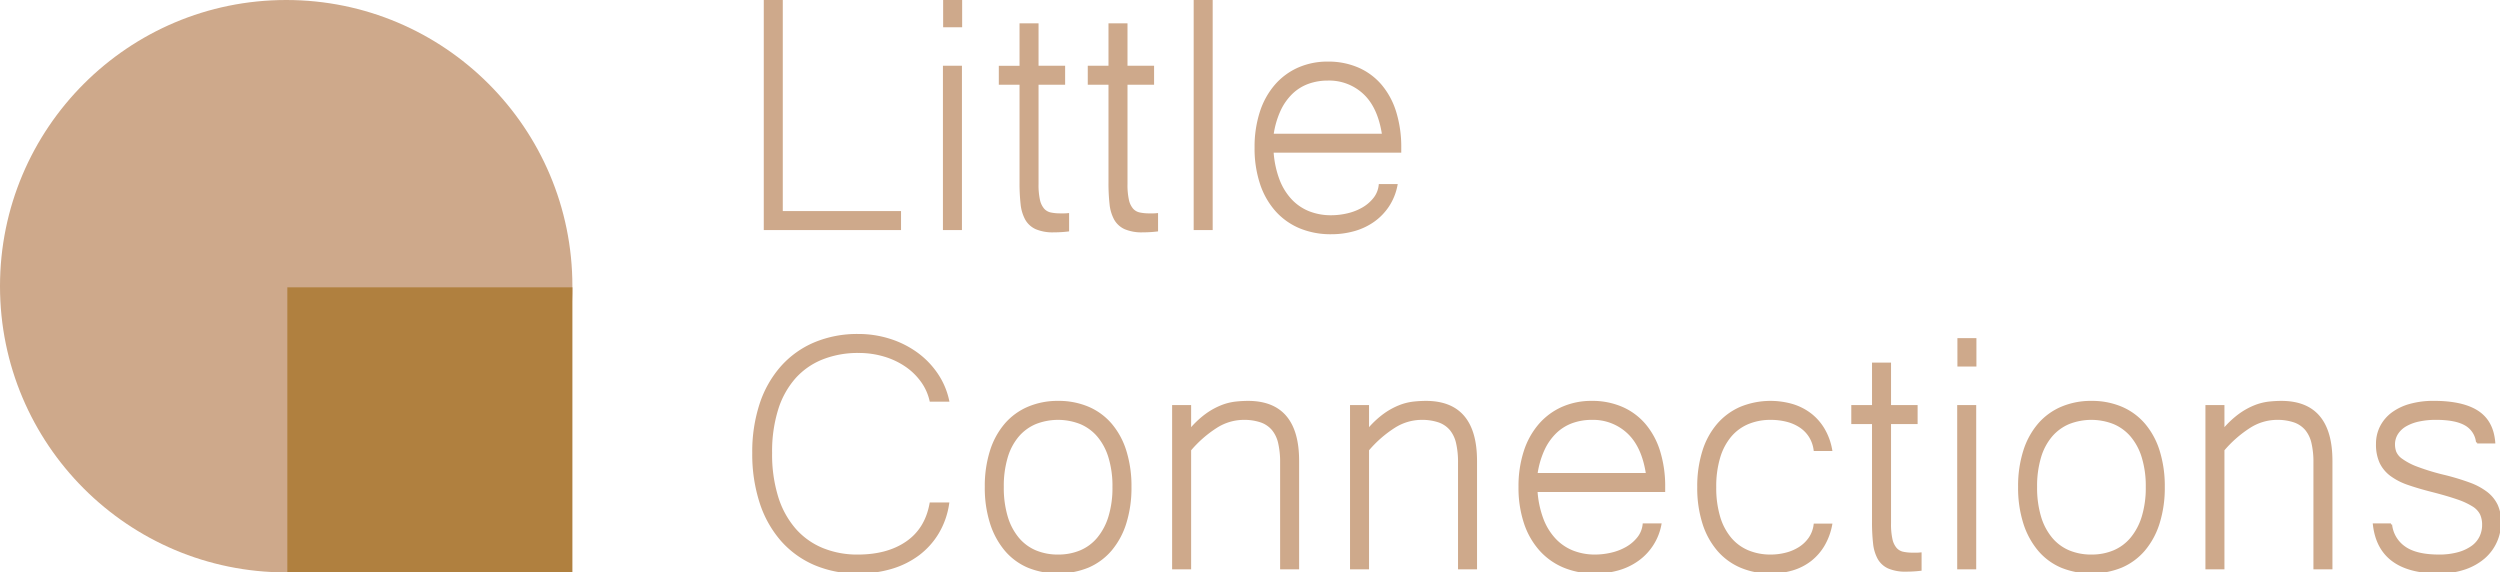
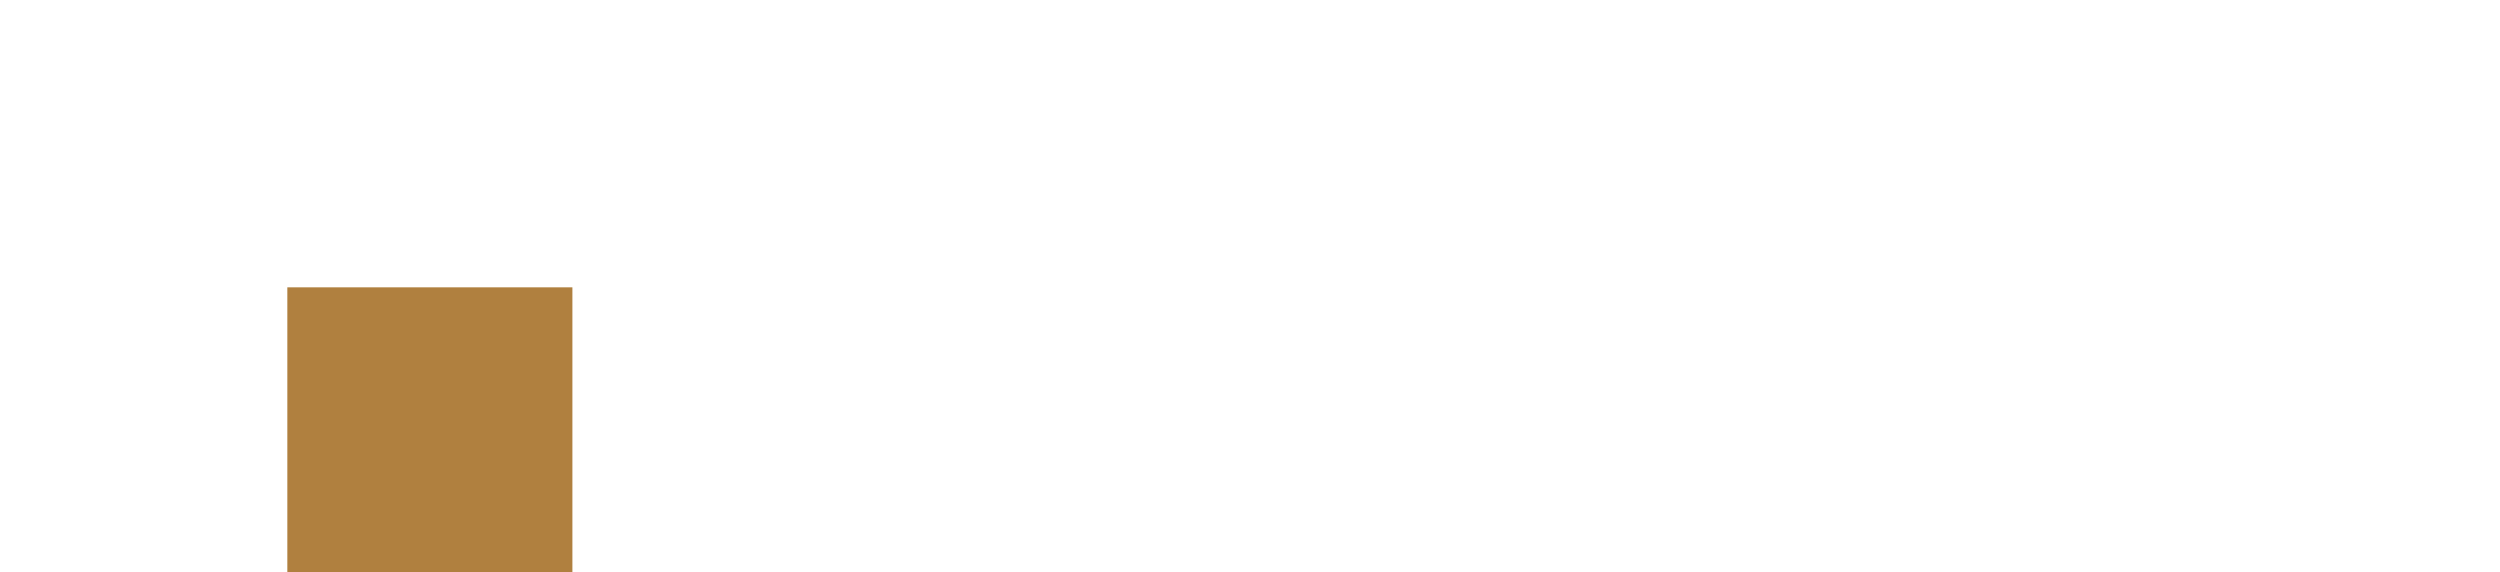
<svg xmlns="http://www.w3.org/2000/svg" width="1105" height="253" viewBox="0 0 1105 253">
  <defs>
    <clipPath id="clip-Little_Connections_Logo_-_Dark">
      <rect width="1105" height="253" />
    </clipPath>
  </defs>
  <g id="Little_Connections_Logo_-_Dark" data-name="Little Connections Logo - Dark" clip-path="url(#clip-Little_Connections_Logo_-_Dark)">
    <g id="Group_5" data-name="Group 5" transform="translate(-124 -124)">
      <g id="Group_6" data-name="Group 6">
-         <circle id="Ellipse_5" data-name="Ellipse 5" cx="126.5" cy="126.5" r="126.5" transform="translate(124 124)" fill="#cea98b" />
        <rect id="Rectangle_15" data-name="Rectangle 15" width="126" height="126" transform="translate(251 251)" fill="#b0803f" />
      </g>
-       <path id="Path_41" data-name="Path 41" d="M71.822,16.171H12.153V-85.012h7.4V8.779H71.822Zm26.921,0h-7.4V-55.443h7.4Zm.093-89.633h-7.4V-85.012h7.4Zm47.273,90.28q-1.573.185-3.145.277t-3.145.092a18.7,18.7,0,0,1-7.725-1.34,9.56,9.56,0,0,1-4.441-4.02,17.518,17.518,0,0,1-1.989-6.7A83.165,83.165,0,0,1,125.2-4.25v-43.8h-9.159v-7.392H125.2V-74.2h7.4v18.758h11.749v7.392H132.6V-3.6a30.773,30.773,0,0,0,.648,7.069,9.277,9.277,0,0,0,1.943,4.066,5.906,5.906,0,0,0,3.192,1.848,20.176,20.176,0,0,0,4.3.416h1.758q.74,0,1.665-.092Zm39.317,0q-1.573.185-3.145.277t-3.145.092a18.7,18.7,0,0,1-7.725-1.34,9.56,9.56,0,0,1-4.441-4.02,17.518,17.518,0,0,1-1.989-6.7,83.161,83.161,0,0,1-.463-9.379v-43.8h-9.159v-7.392h9.159V-74.2h7.4v18.758h11.749v7.392H171.919V-3.6a30.773,30.773,0,0,0,.648,7.069,9.278,9.278,0,0,0,1.943,4.066A5.906,5.906,0,0,0,177.7,9.38,20.176,20.176,0,0,0,182,9.8h1.758q.74,0,1.665-.092Zm24.145-.647h-7.4V-85.012h7.4Zm52.823,1.848a35.071,35.071,0,0,1-13.6-2.541,29.045,29.045,0,0,1-10.5-7.392,33.688,33.688,0,0,1-6.8-11.874,49.212,49.212,0,0,1-2.405-15.986A49.617,49.617,0,0,1,231.4-35.437a33.825,33.825,0,0,1,6.568-11.828A28.836,28.836,0,0,1,248.055-54.7a31.574,31.574,0,0,1,12.951-2.587A32.7,32.7,0,0,1,274.235-54.7a27.757,27.757,0,0,1,10.084,7.439A33.519,33.519,0,0,1,290.7-35.437a51.862,51.862,0,0,1,2.22,15.755v1.663H236.491a43.228,43.228,0,0,0,2.683,12.66,27.1,27.1,0,0,0,5.551,8.917,21.992,21.992,0,0,0,7.91,5.313,26.552,26.552,0,0,0,9.76,1.756,31.965,31.965,0,0,0,7.4-.878A24.367,24.367,0,0,0,276.5,7.116a17.67,17.67,0,0,0,5.042-4.343,11.419,11.419,0,0,0,2.405-5.914h7.308a25.147,25.147,0,0,1-3.608,9.01,25.223,25.223,0,0,1-6.383,6.653,27.789,27.789,0,0,1-8.6,4.112A36.928,36.928,0,0,1,262.394,18.02Zm23.035-43.43q-1.85-12.29-8.372-18.389a22.616,22.616,0,0,0-16.051-6.1,25.552,25.552,0,0,0-8.789,1.478,20.591,20.591,0,0,0-7.262,4.528,25.441,25.441,0,0,0-5.366,7.67,38.822,38.822,0,0,0-3.1,10.811ZM85.421,92.031a23.445,23.445,0,0,0-3.793-8.455,28.151,28.151,0,0,0-6.938-6.838,34.017,34.017,0,0,0-9.575-4.574A39.323,39.323,0,0,0,53.505,70.5a42.664,42.664,0,0,0-15.958,2.865A32.38,32.38,0,0,0,25.336,81.82a38.213,38.213,0,0,0-7.771,13.953,62.772,62.772,0,0,0-2.729,19.451,63.665,63.665,0,0,0,2.729,19.544,39.538,39.538,0,0,0,7.771,14.184,32.754,32.754,0,0,0,12.119,8.686A40.54,40.54,0,0,0,53.228,160.6q13.136,0,21.647-5.868t10.546-17.141H93.1a35.052,35.052,0,0,1-4.533,12.891,33.254,33.254,0,0,1-8.6,9.564,37.952,37.952,0,0,1-11.934,5.914,50.494,50.494,0,0,1-14.617,2.033,47.668,47.668,0,0,1-19.288-3.742,41.032,41.032,0,0,1-14.57-10.58A47.381,47.381,0,0,1,10.3,137.078a69.1,69.1,0,0,1-3.238-21.854A67.5,67.5,0,0,1,10.3,93.6a46.675,46.675,0,0,1,9.3-16.4A40.75,40.75,0,0,1,34.217,66.758a48.471,48.471,0,0,1,19.2-3.65,45.235,45.235,0,0,1,13.923,2.125,41.779,41.779,0,0,1,11.888,5.96A36.814,36.814,0,0,1,88.1,80.342a33.161,33.161,0,0,1,5,11.689Zm56.339.647a33.217,33.217,0,0,1,13.229,2.541,27.294,27.294,0,0,1,10.084,7.392,33.518,33.518,0,0,1,6.383,11.828,51.861,51.861,0,0,1,2.22,15.755,51.986,51.986,0,0,1-2.266,15.986,34.036,34.036,0,0,1-6.429,11.874,27.294,27.294,0,0,1-10.084,7.392,35.405,35.405,0,0,1-26.227.046,26.927,26.927,0,0,1-10.037-7.346,34.618,34.618,0,0,1-6.476-11.874,51.351,51.351,0,0,1-2.313-16.079,51.209,51.209,0,0,1,2.267-15.847,33.593,33.593,0,0,1,6.429-11.782,27.523,27.523,0,0,1,10.084-7.346A32.973,32.973,0,0,1,141.76,92.678Zm0,67.918a25.322,25.322,0,0,0,9.945-1.894,20.371,20.371,0,0,0,7.725-5.729,27.417,27.417,0,0,0,5.042-9.518,43.926,43.926,0,0,0,1.8-13.26,43.579,43.579,0,0,0-1.8-13.168,26.422,26.422,0,0,0-5.042-9.425,20.79,20.79,0,0,0-7.725-5.637,27.295,27.295,0,0,0-19.982,0A20.79,20.79,0,0,0,124,107.6a25.888,25.888,0,0,0-5,9.425,44.647,44.647,0,0,0-1.758,13.168A45,45,0,0,0,119,143.454a26.849,26.849,0,0,0,5,9.518,20.371,20.371,0,0,0,7.725,5.729A25.569,25.569,0,0,0,141.76,160.6Zm58.282-55.443a40.636,40.636,0,0,1,7.077-6.746,31.369,31.369,0,0,1,6.753-3.789A24.307,24.307,0,0,1,220.117,93a51.271,51.271,0,0,1,5.551-.323q22.11,0,22.11,26.058v47.4h-7.4V119.383a37.276,37.276,0,0,0-.879-8.64,14.364,14.364,0,0,0-2.868-6.006,11.934,11.934,0,0,0-5.181-3.511,23.115,23.115,0,0,0-7.817-1.155,22.663,22.663,0,0,0-11.98,3.6,51.51,51.51,0,0,0-11.61,10.165v52.3h-7.4V94.526h7.4Zm78.634,0a40.638,40.638,0,0,1,7.077-6.746,31.369,31.369,0,0,1,6.753-3.789A24.307,24.307,0,0,1,298.751,93a51.27,51.27,0,0,1,5.551-.323q22.11,0,22.11,26.058v47.4h-7.4V119.383a37.275,37.275,0,0,0-.879-8.64,14.364,14.364,0,0,0-2.868-6.006,11.935,11.935,0,0,0-5.181-3.511,23.115,23.115,0,0,0-7.817-1.155,22.663,22.663,0,0,0-11.98,3.6,51.51,51.51,0,0,0-11.61,10.165v52.3h-7.4V94.526h7.4ZM379.05,167.988a35.071,35.071,0,0,1-13.6-2.541,29.045,29.045,0,0,1-10.5-7.392,33.689,33.689,0,0,1-6.8-11.874,49.213,49.213,0,0,1-2.405-15.986,49.618,49.618,0,0,1,2.313-15.663,33.825,33.825,0,0,1,6.568-11.828,28.836,28.836,0,0,1,10.084-7.439,31.574,31.574,0,0,1,12.952-2.587,32.7,32.7,0,0,1,13.229,2.587,27.756,27.756,0,0,1,10.084,7.439,33.517,33.517,0,0,1,6.383,11.828,51.86,51.86,0,0,1,2.22,15.755v1.663H353.147a43.227,43.227,0,0,0,2.683,12.66,27.1,27.1,0,0,0,5.551,8.917,21.992,21.992,0,0,0,7.91,5.313,26.552,26.552,0,0,0,9.76,1.756,31.965,31.965,0,0,0,7.4-.878,24.367,24.367,0,0,0,6.707-2.634,17.671,17.671,0,0,0,5.042-4.343,11.419,11.419,0,0,0,2.405-5.914h7.308a24.808,24.808,0,0,1-9.991,15.663,27.79,27.79,0,0,1-8.6,4.112A36.928,36.928,0,0,1,379.05,167.988Zm23.035-43.43q-1.85-12.29-8.372-18.389a22.616,22.616,0,0,0-16.051-6.1,25.552,25.552,0,0,0-8.789,1.478,20.591,20.591,0,0,0-7.262,4.528,25.441,25.441,0,0,0-5.366,7.67,38.822,38.822,0,0,0-3.1,10.811Zm54.581,43.43a32.921,32.921,0,0,1-13-2.495,27.566,27.566,0,0,1-10.084-7.3,33.688,33.688,0,0,1-6.522-11.828,51.351,51.351,0,0,1-2.313-16.078,51.653,51.653,0,0,1,2.267-15.894,33.134,33.134,0,0,1,6.476-11.828,28.043,28.043,0,0,1,10.084-7.346,34.74,34.74,0,0,1,22.758-1.155,24.908,24.908,0,0,1,7.956,4.066,23.388,23.388,0,0,1,5.828,6.653,27.075,27.075,0,0,1,3.284,9.056h-7.216a14.867,14.867,0,0,0-2.081-5.914,14.489,14.489,0,0,0-4.209-4.343,19.107,19.107,0,0,0-5.967-2.634,28.784,28.784,0,0,0-7.262-.878,25.663,25.663,0,0,0-9.991,1.894,20.491,20.491,0,0,0-7.771,5.683,26.365,26.365,0,0,0-5,9.472,44.648,44.648,0,0,0-1.758,13.168,45,45,0,0,0,1.758,13.26,26.365,26.365,0,0,0,5,9.472,20.491,20.491,0,0,0,7.771,5.683,25.663,25.663,0,0,0,9.991,1.894,27.11,27.11,0,0,0,6.938-.878,20.475,20.475,0,0,0,5.967-2.587,15.612,15.612,0,0,0,4.394-4.251,13.484,13.484,0,0,0,2.22-5.96H483.4a28.033,28.033,0,0,1-3.377,9.1,23.614,23.614,0,0,1-5.828,6.607,24.207,24.207,0,0,1-7.956,4.02A33.3,33.3,0,0,1,456.666,167.988Zm66.237-1.2q-1.573.185-3.145.277t-3.145.092a18.7,18.7,0,0,1-7.725-1.34,9.56,9.56,0,0,1-4.441-4.02,17.518,17.518,0,0,1-1.989-6.7,83.161,83.161,0,0,1-.463-9.379v-43.8h-9.159V94.526H502V75.767h7.4V94.526h11.749v7.392H509.4v44.447a30.772,30.772,0,0,0,.648,7.069,9.278,9.278,0,0,0,1.943,4.066,5.906,5.906,0,0,0,3.192,1.848,20.178,20.178,0,0,0,4.3.416h1.758q.74,0,1.665-.092Zm24.145-.647h-7.4V94.526h7.4Zm.093-89.633h-7.4V64.956h7.4Zm51.343,16.171a33.216,33.216,0,0,1,13.229,2.541,27.294,27.294,0,0,1,10.084,7.392,33.519,33.519,0,0,1,6.383,11.828,51.863,51.863,0,0,1,2.22,15.755,51.986,51.986,0,0,1-2.267,15.986,34.037,34.037,0,0,1-6.43,11.874,27.294,27.294,0,0,1-10.084,7.392,35.405,35.405,0,0,1-26.227.046,26.926,26.926,0,0,1-10.037-7.346,34.616,34.616,0,0,1-6.476-11.874,51.35,51.35,0,0,1-2.313-16.079,51.208,51.208,0,0,1,2.267-15.847,33.591,33.591,0,0,1,6.43-11.782,27.522,27.522,0,0,1,10.084-7.346A32.973,32.973,0,0,1,598.484,92.678Zm0,67.918a25.321,25.321,0,0,0,9.945-1.894,20.371,20.371,0,0,0,7.725-5.729,27.416,27.416,0,0,0,5.042-9.518,43.926,43.926,0,0,0,1.8-13.26,43.579,43.579,0,0,0-1.8-13.168,26.421,26.421,0,0,0-5.042-9.425,20.79,20.79,0,0,0-7.725-5.637,27.295,27.295,0,0,0-19.982,0,20.79,20.79,0,0,0-7.725,5.637,25.886,25.886,0,0,0-5,9.425,44.645,44.645,0,0,0-1.758,13.168,45,45,0,0,0,1.758,13.26,26.848,26.848,0,0,0,5,9.518,20.371,20.371,0,0,0,7.725,5.729A25.569,25.569,0,0,0,598.484,160.6Zm58.282-55.443a40.634,40.634,0,0,1,7.077-6.746,31.368,31.368,0,0,1,6.753-3.789A24.307,24.307,0,0,1,676.841,93a51.271,51.271,0,0,1,5.551-.323q22.11,0,22.11,26.058v47.4h-7.4V119.383a37.276,37.276,0,0,0-.879-8.64,14.365,14.365,0,0,0-2.868-6.006,11.935,11.935,0,0,0-5.181-3.511,23.115,23.115,0,0,0-7.817-1.155,22.663,22.663,0,0,0-11.98,3.6,51.511,51.511,0,0,0-11.61,10.165v52.3h-7.4V94.526h7.4Zm95.378,62.835q-26.366,0-28.771-21.161h7.493a14.071,14.071,0,0,0,5.967,10.118q5.134,3.65,15.218,3.65a31.292,31.292,0,0,0,8.6-1.063,19.312,19.312,0,0,0,6.152-2.865,11.528,11.528,0,0,0,3.654-4.3,12.183,12.183,0,0,0,1.2-5.359,11.28,11.28,0,0,0-.971-4.9,9.448,9.448,0,0,0-3.515-3.7,32.2,32.2,0,0,0-6.938-3.188q-4.394-1.525-11.24-3.28-5.828-1.478-10.361-3.049a28.085,28.085,0,0,1-7.632-3.881,15.019,15.019,0,0,1-4.672-5.591,18.867,18.867,0,0,1-1.573-8.178,16.454,16.454,0,0,1,1.8-7.716,17.031,17.031,0,0,1,5.042-5.868,23.836,23.836,0,0,1,7.863-3.7,38.081,38.081,0,0,1,10.269-1.294q12.767,0,19.381,4.3t7.355,13.537h-7.493a10.222,10.222,0,0,0-5.134-7.9q-4.394-2.541-13.09-2.541a35.517,35.517,0,0,0-7.493.739,19.94,19.94,0,0,0-5.874,2.172,11.092,11.092,0,0,0-3.839,3.6,8.982,8.982,0,0,0-1.388,4.944,10.189,10.189,0,0,0,.555,3.234,7.82,7.82,0,0,0,2.822,3.419,28.779,28.779,0,0,0,6.8,3.558,99.568,99.568,0,0,0,12.4,3.742,104.671,104.671,0,0,1,10.777,3.28,28.261,28.261,0,0,1,7.586,4.066,15.2,15.2,0,0,1,4.487,5.5,17.19,17.19,0,0,1,1.48,7.392,20.815,20.815,0,0,1-1.9,8.825,20.428,20.428,0,0,1-5.366,7.069,25.728,25.728,0,0,1-8.465,4.666A34.434,34.434,0,0,1,752.144,167.988Z" transform="translate(449.935 209.012)" fill="#cea98b" stroke="#cea98b" stroke-width="1" />
    </g>
  </g>
</svg>